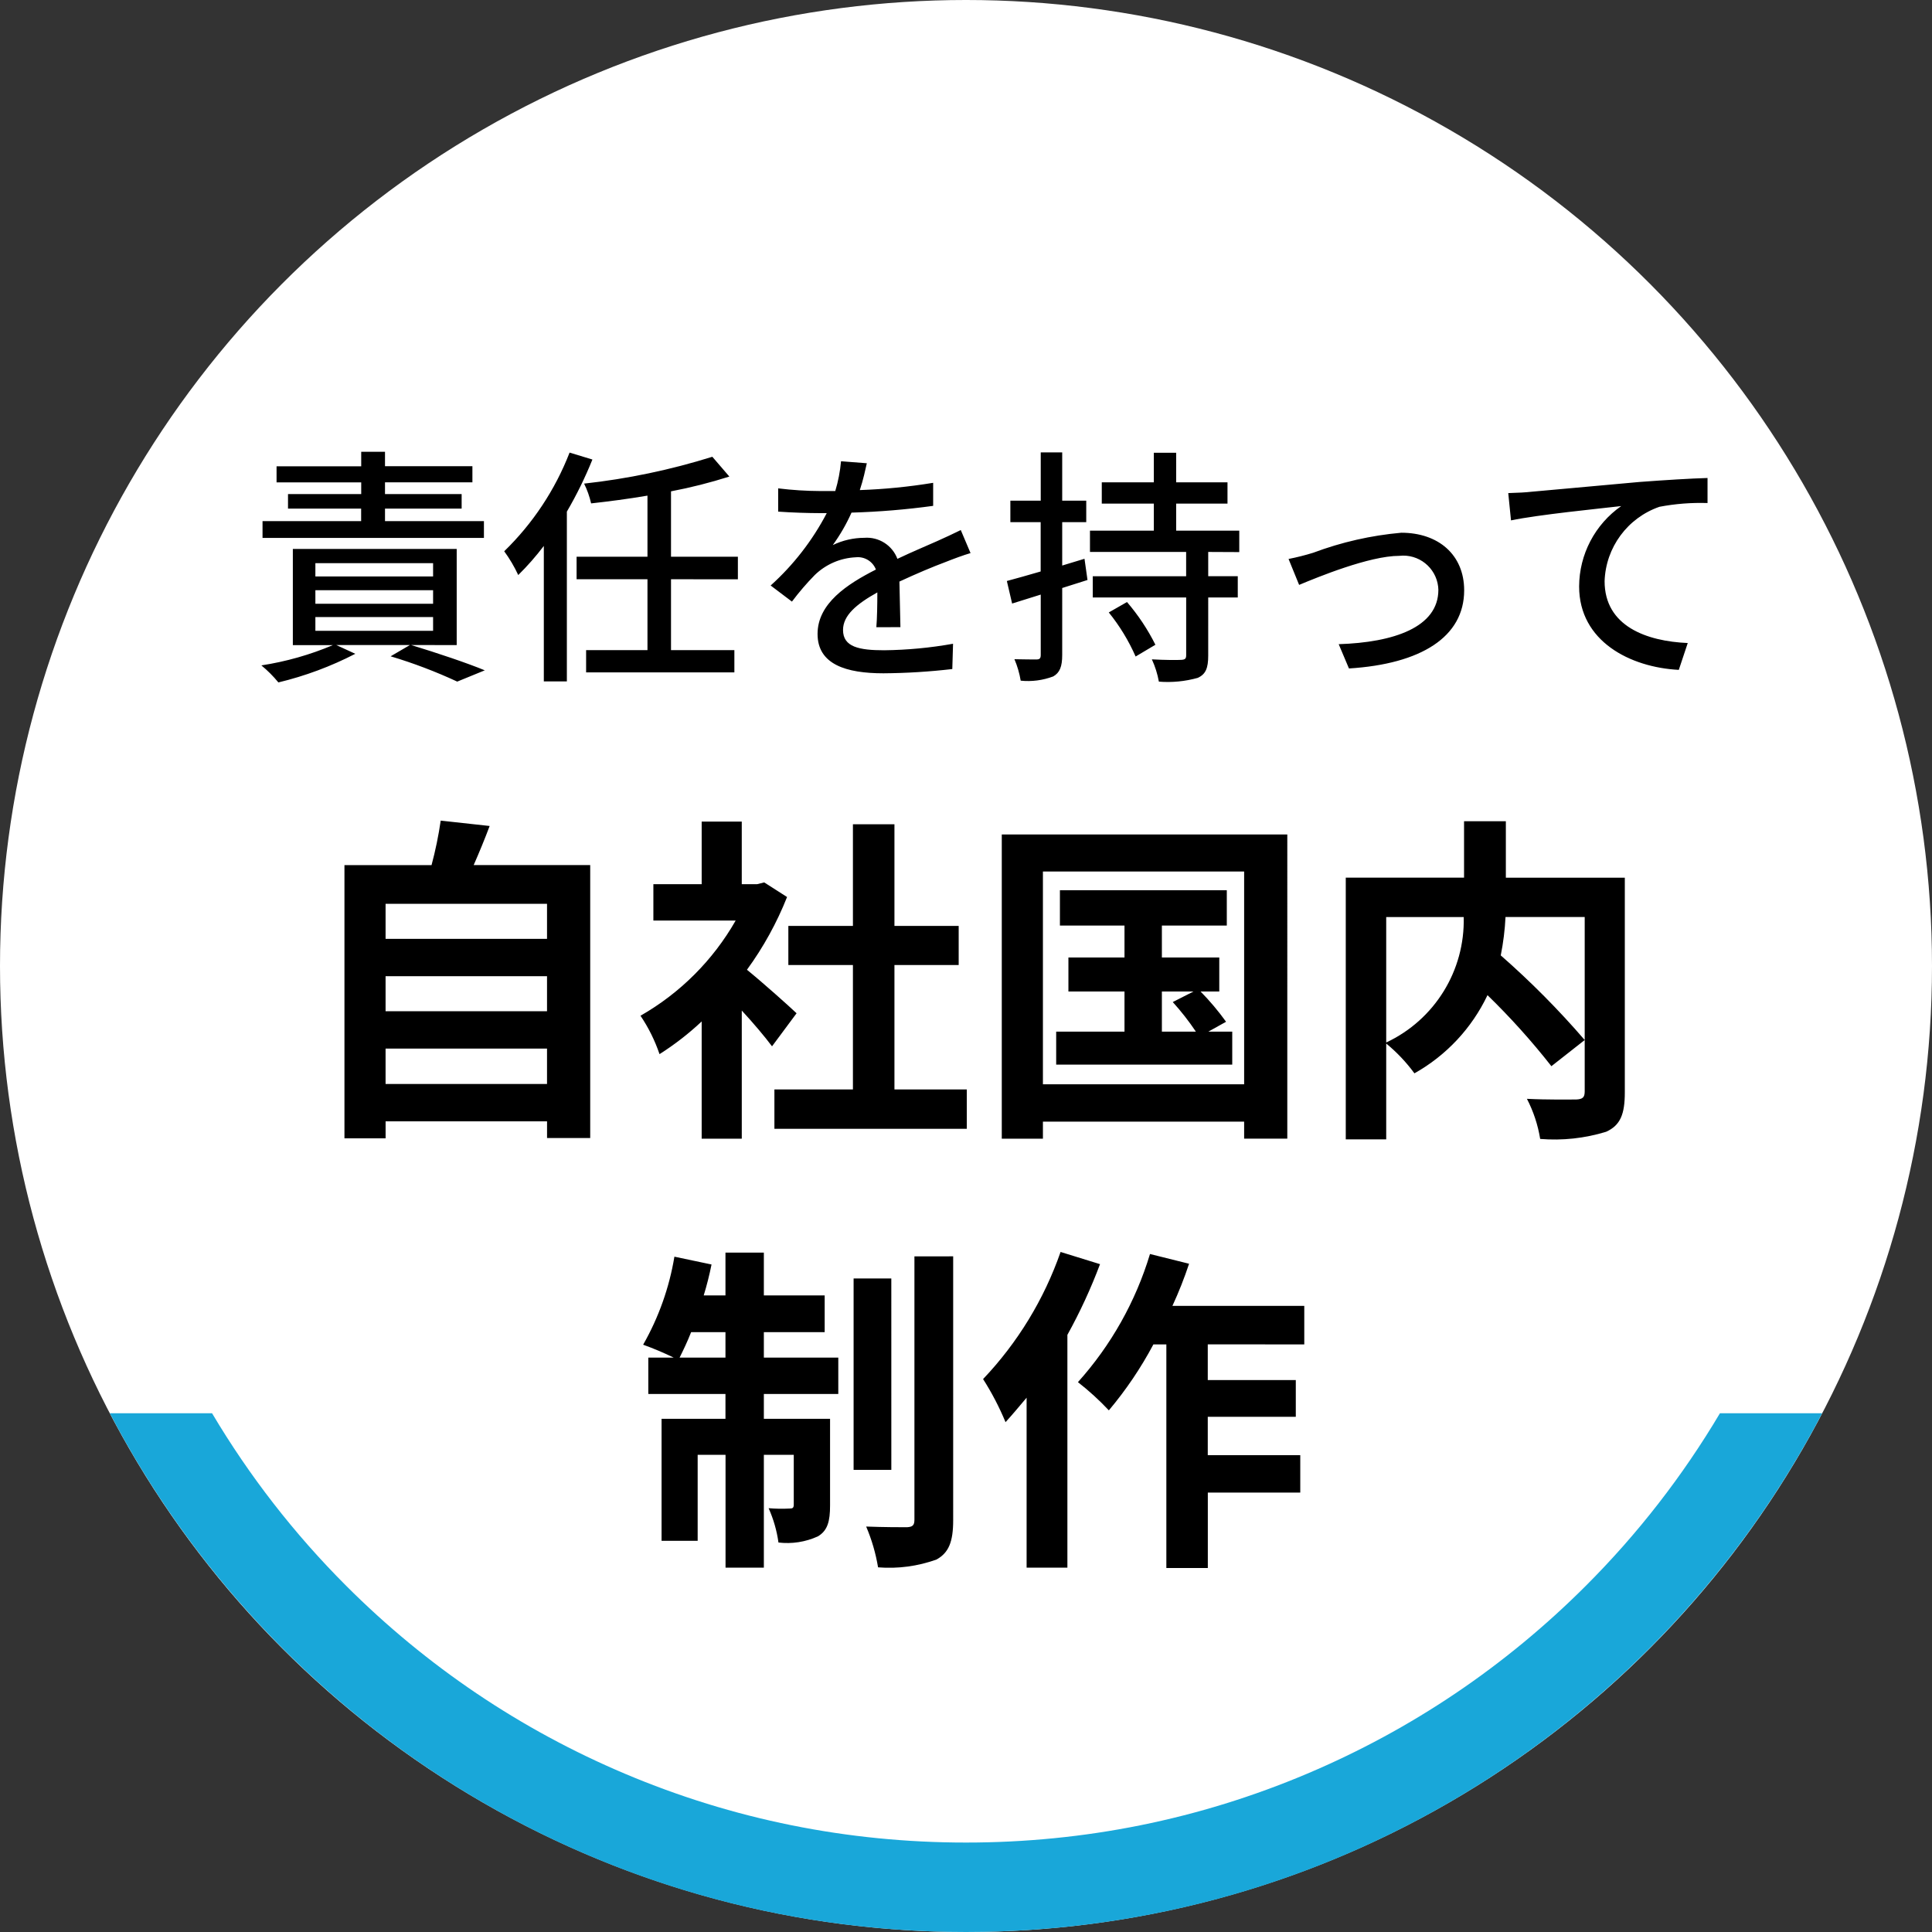
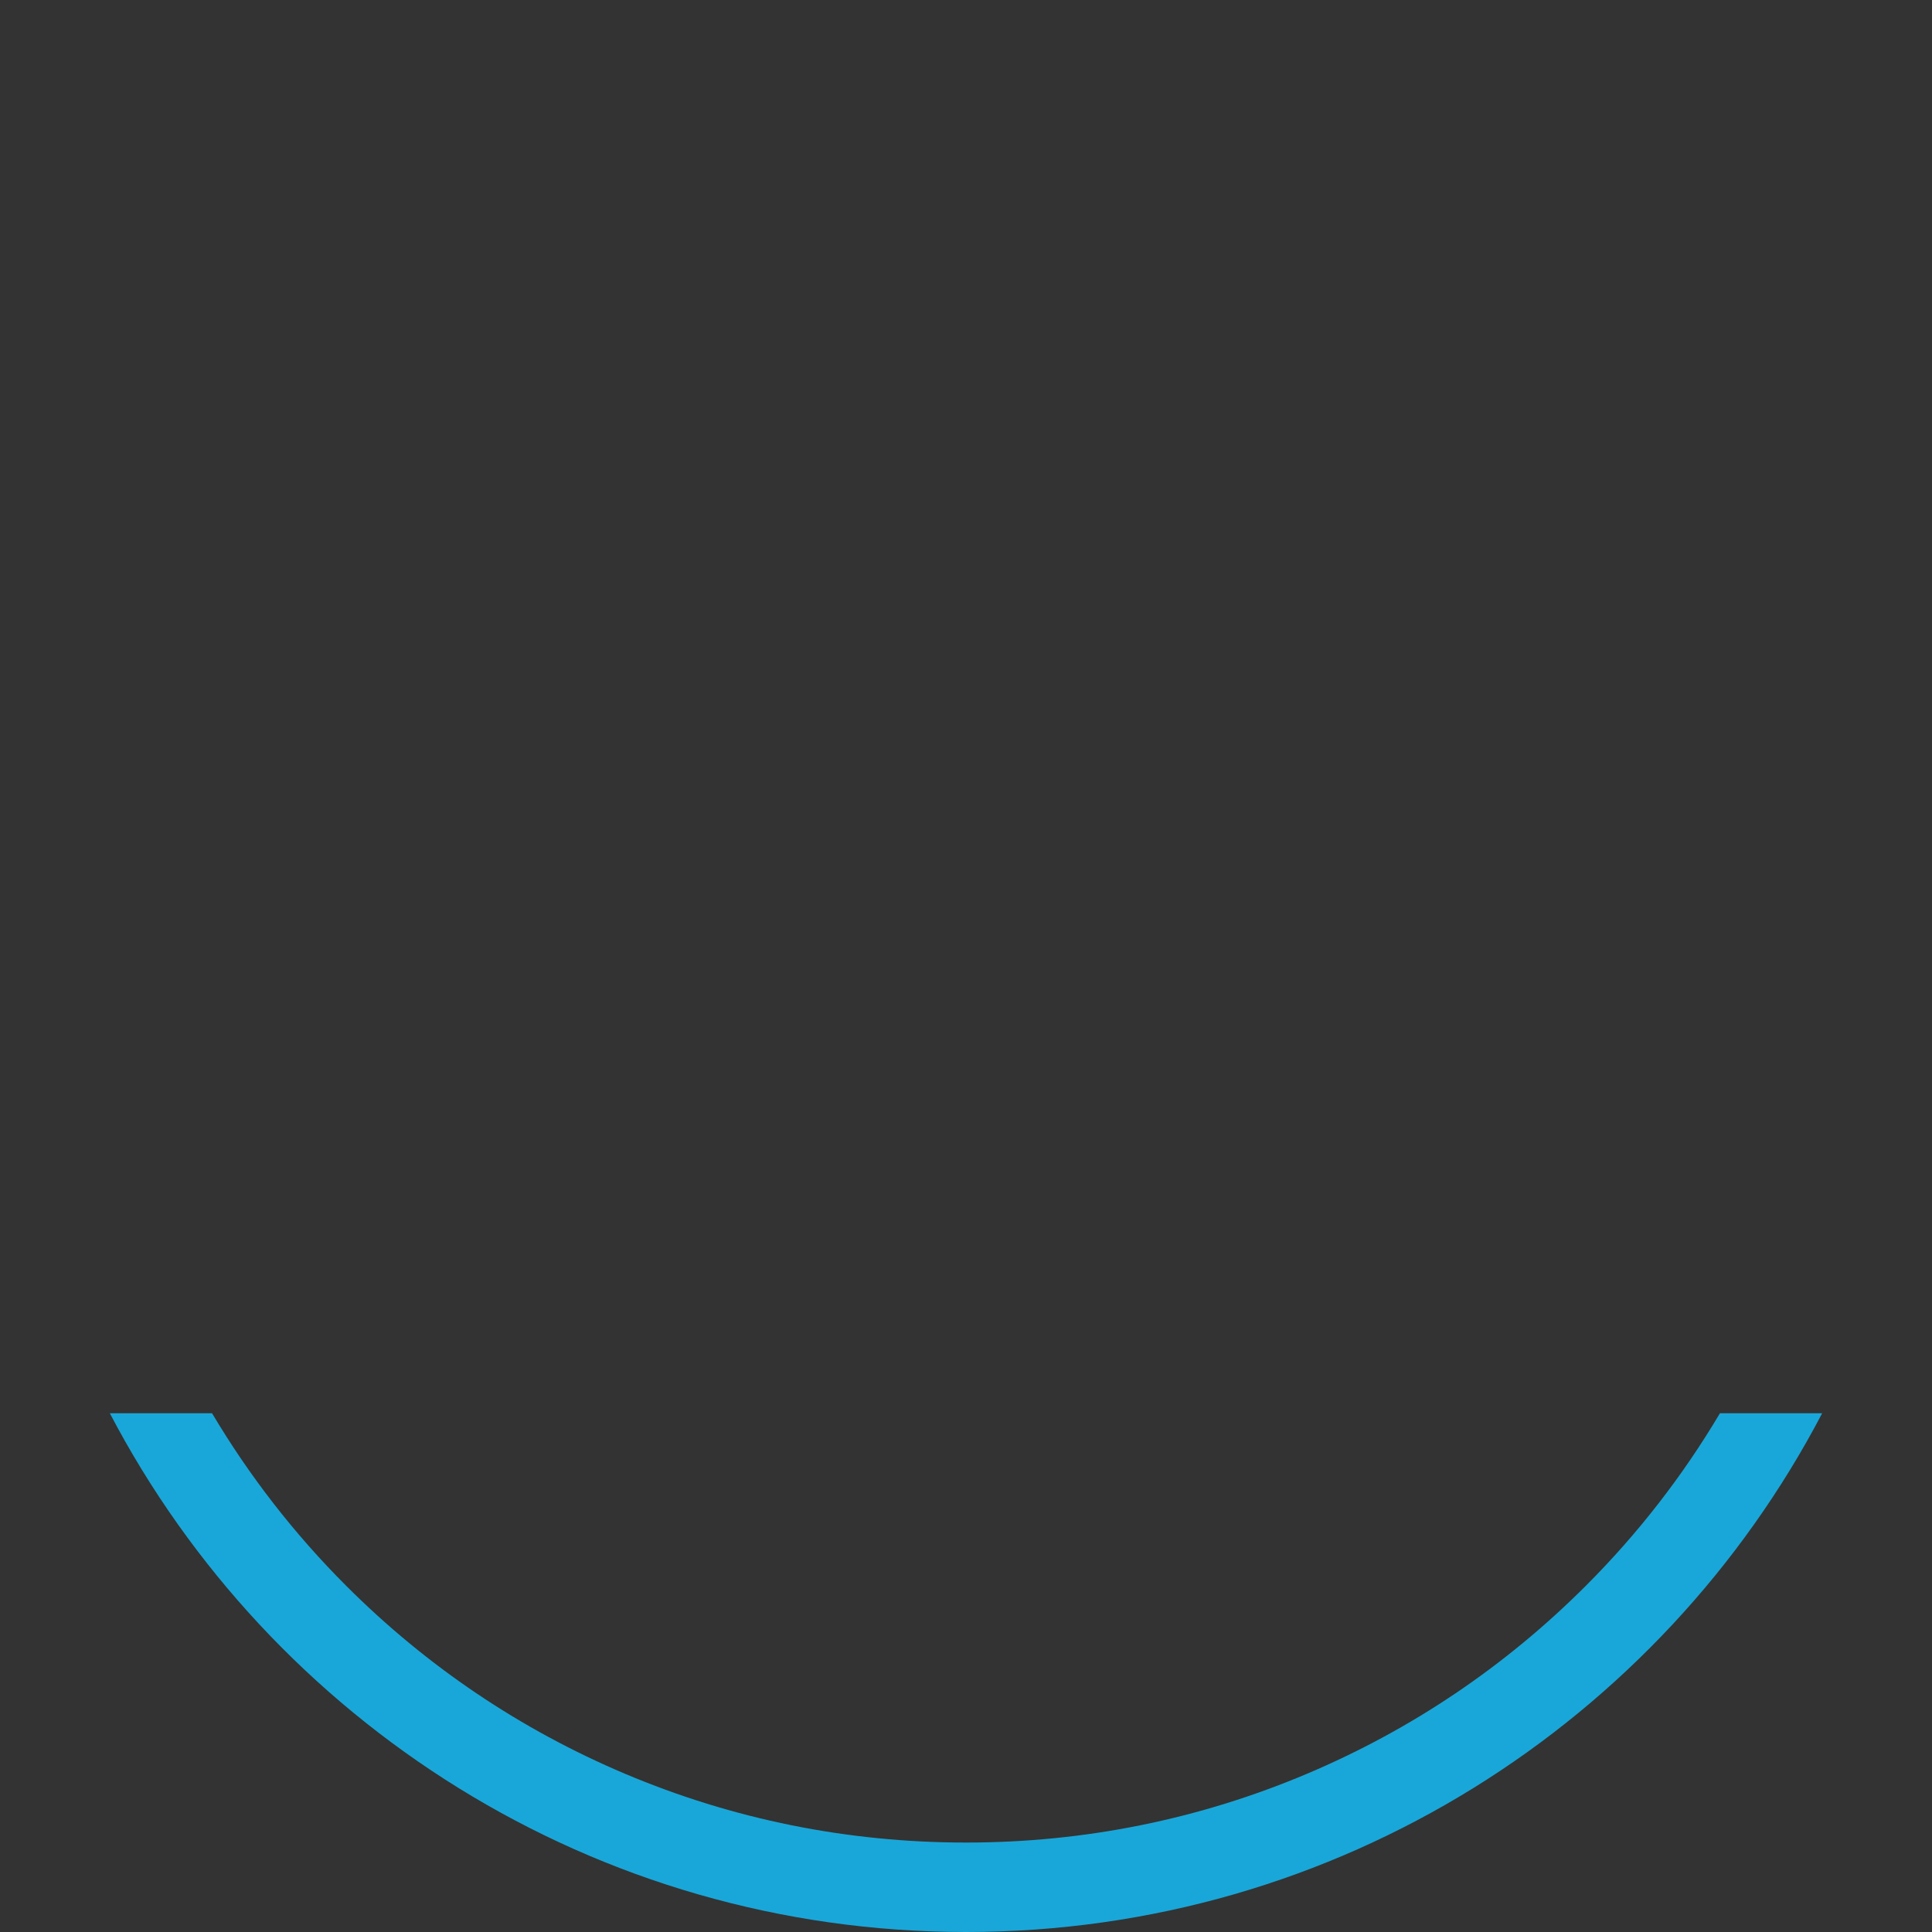
<svg xmlns="http://www.w3.org/2000/svg" width="108" height="108" viewBox="0 0 108 108">
  <rect x="0" y="0" width="108" height="108" fill="#333333" stroke="none" />
  <style type="text/css"> .st0{fill:#FFFFFF;} .st1{fill:#19A7D9;} </style>
-   <circle id="楕円形_1" class="st0" cx="54" cy="54" r="54" />
-   <path id="パス_688" d="M27.052,29.132h-5.53v-0.7h4.284V27.62h-4.284v-0.658h4.886v-0.9h-4.886v-0.808h-1.33v0.812H15.46v0.9 h4.732v0.654H16.1v0.812h4.088v0.7h-5.512v0.938h12.376V29.132z M17.63,34.494h6.58v0.77h-6.58V34.494z M17.63,32.994h6.58v0.756 h-6.58V32.994z M17.63,31.482h6.58v0.742h-6.58V31.482z M25.53,36.06v-5.374h-9.16v5.376h2.24c-1.281,0.542-2.625,0.923-4,1.134 c0.348,0.285,0.667,0.604,0.952,0.952c1.492-0.358,2.936-0.896,4.3-1.6l-1.064-0.49h4.116l-1.078,0.63 c1.274,0.381,2.518,0.854,3.724,1.414l1.54-0.63c-0.98-0.406-2.646-0.966-4.116-1.414L25.53,36.06z M31.84,25.3 c-0.807,2.08-2.054,3.961-3.654,5.516c0.304,0.416,0.567,0.862,0.784,1.33c0.515-0.508,0.993-1.052,1.43-1.628v7.574h1.288V28.6 c0.546-0.935,1.023-1.908,1.428-2.912L31.84,25.3z M41.248,32.384V31.12H37.51v-3.654c1.103-0.21,2.192-0.486,3.262-0.826 l-0.952-1.106c-2.335,0.73-4.736,1.233-7.168,1.5c0.174,0.352,0.305,0.723,0.392,1.106c1.008-0.112,2.086-0.252,3.15-0.434v3.414 h-3.962v1.26h3.962v3.962h-3.43v1.246h8.288v-1.246H37.51V32.38L41.248,32.384z M50.334,35.058 c-0.014-0.658-0.042-1.764-0.056-2.548c0.966-0.448,1.862-0.826,2.576-1.092c0.42-0.168,1.022-0.392,1.4-0.5l-0.546-1.288 c-0.448,0.224-0.854,0.406-1.316,0.616c-0.658,0.294-1.372,0.588-2.226,0.994c-0.286-0.759-1.039-1.238-1.848-1.176 c-0.611,0.002-1.214,0.14-1.764,0.406c0.41-0.567,0.761-1.175,1.046-1.814c1.527-0.044,3.051-0.17,4.564-0.378V26.99 c-1.357,0.223-2.726,0.359-4.1,0.406c0.2-0.6,0.308-1.134,0.392-1.5l-1.442-0.112c-0.051,0.565-0.158,1.123-0.322,1.666H45.88 c-0.796-0.003-1.59-0.053-2.38-0.15v1.3c0.77,0.056,1.736,0.084,2.31,0.084h0.406c-0.796,1.525-1.858,2.895-3.136,4.046l1.19,0.9 c0.392-0.522,0.817-1.018,1.274-1.484c0.619-0.602,1.437-0.956,2.3-0.994c0.485-0.051,0.945,0.231,1.12,0.686 c-1.6,0.812-3.262,1.89-3.262,3.6s1.61,2.2,3.682,2.2c1.287-0.009,2.572-0.089,3.85-0.238l0.042-1.414 c-1.271,0.228-2.559,0.349-3.85,0.364c-1.4,0-2.3-0.182-2.3-1.134c0-0.812,0.742-1.442,1.918-2.1c0,0.686-0.014,1.47-0.056,1.946 L50.334,35.058z M60.624,31.236l-1.246,0.378v-2.426h1.344v-1.2h-1.344v-2.7h-1.2v2.7H56.48v1.2h1.694v2.758 c-0.714,0.21-1.372,0.392-1.89,0.532l0.294,1.26l1.6-0.5v3.374c0,0.2-0.07,0.252-0.238,0.252s-0.686,0-1.232-0.014 c0.164,0.385,0.281,0.788,0.35,1.2c0.617,0.063,1.24-0.019,1.82-0.238c0.364-0.21,0.5-0.546,0.5-1.2V32.87l1.414-0.448 L60.624,31.236z M61.982,34.236c0.607,0.751,1.112,1.58,1.5,2.464l1.106-0.658c-0.429-0.858-0.963-1.66-1.588-2.388L61.982,34.236z M69.276,30.862v-1.198h-3.528v-1.512h2.87v-1.19h-2.87V25.31H64.5v1.652h-2.91v1.19h2.91v1.512h-3.57v1.19h5.376v1.358h-5.22V33.4 h5.222v3.22c0,0.2-0.056,0.252-0.266,0.266s-0.938,0.014-1.652-0.028c0.183,0.397,0.315,0.816,0.392,1.246 c0.73,0.058,1.465-0.013,2.17-0.21c0.448-0.2,0.588-0.546,0.588-1.246V33.4h1.652v-1.19H67.54v-1.356L69.276,30.862z M72.034,31.254 l0.588,1.442c1.008-0.42,3.92-1.624,5.6-1.624c1.076-0.123,2.048,0.649,2.172,1.725c0.007,0.058,0.011,0.117,0.012,0.175 c0,2.1-2.506,2.94-5.572,3.038l0.574,1.358c4.032-0.252,6.44-1.764,6.44-4.368c0-1.988-1.442-3.22-3.514-3.22 c-1.686,0.149-3.343,0.526-4.928,1.12c-0.451,0.14-0.909,0.255-1.372,0.346L72.034,31.254z M84.312,27.564l0.154,1.526 c1.54-0.322,4.942-0.658,6.16-0.8c-1.468,1.026-2.346,2.703-2.352,4.494c0,3.066,2.856,4.522,5.572,4.662l0.5-1.5 c-2.3-0.1-4.648-0.938-4.648-3.458c0.063-1.887,1.282-3.54,3.066-4.158c0.886-0.169,1.787-0.239,2.688-0.21v-1.4 c-0.952,0.028-2.338,0.112-3.822,0.224c-2.548,0.224-5.012,0.462-6.034,0.546C85.334,27.522,84.858,27.55,84.312,27.564z" />
-   <path id="パス_689" d="M21.554,60.594v-1.976h9.025v1.976H21.554z M30.579,54.571v1.957h-9.025v-1.957H30.579z M30.579,50.524 v1.957h-9.025v-1.957H30.579z M26.479,48.358c0.3-0.684,0.608-1.425,0.893-2.185l-2.736-0.3c-0.122,0.839-0.293,1.67-0.513,2.489 h-4.868v15.272h2.3v-0.95h9.025v0.931h2.413V48.358H26.479z M44.529,56.642c-0.4-0.38-1.862-1.691-2.774-2.432 c0.916-1.255,1.669-2.622,2.242-4.066l-1.277-0.817l-0.4,0.1h-0.855v-3.5h-2.241v3.5h-2.7v2.033h4.6 c-1.266,2.217-3.103,4.054-5.32,5.32c0.448,0.665,0.806,1.387,1.064,2.147c0.841-0.533,1.63-1.145,2.356-1.827v6.555h2.242V56.49 c0.646,0.7,1.292,1.463,1.691,2L44.529,56.642z M50,60.9v-6.956h3.591v-2.185H50v-5.681h-2.321v5.681h-3.61v2.185h3.61V60.9H43.29 v2.2h10.754v-2.2H50z M64.95,55.426h1.767l-1.159,0.589c0.47,0.519,0.902,1.071,1.292,1.653h-1.9V55.426z M67.55,57.668l0.988-0.551 c-0.432-0.599-0.908-1.164-1.425-1.691h1.045v-1.9H64.95V51.74h3.629v-1.976H59.25v1.976h3.61v1.786h-3.135v1.9h3.135v2.242h-3.819 v1.843h9.842v-1.843H67.55z M58.3,60.613V48.719h11.248v11.894H58.3z M56,46.648v17.005h2.3V62.7h11.248v0.95h2.413V46.648H56z M77.49,51.265h4.332c0.077,2.99-1.623,5.742-4.332,7.011V51.265z M90.828,49.065h-6.65v-3.158h-2.337v3.154h-6.612v14.63h2.261 v-5.358c0.593,0.488,1.123,1.048,1.577,1.667c1.781-0.999,3.209-2.526,4.085-4.37c1.278,1.242,2.472,2.569,3.572,3.971l1.862-1.463 c-1.452-1.685-3.02-3.266-4.693-4.731c0.142-0.708,0.231-1.426,0.266-2.147h4.427v9.747c0,0.342-0.114,0.437-0.475,0.456 c-0.361,0-1.634,0.019-2.755-0.038c0.365,0.703,0.615,1.46,0.741,2.242c1.243,0.102,2.494-0.034,3.686-0.4 c0.8-0.361,1.045-0.988,1.045-2.2V49.065z M37.989,75.892c0.209-0.418,0.437-0.893,0.646-1.425h1.919v1.425H37.989z M42.7,74.467 h3.4v-2.052h-3.4v-2.394h-2.146v2.394h-1.216c0.175-0.569,0.32-1.146,0.437-1.729L37.7,70.249c-0.287,1.731-0.879,3.397-1.748,4.921 c0.582,0.21,1.153,0.451,1.71,0.722h-1.421v2.033h4.313v1.387h-3.572v6.821H39v-4.807h1.558v6.308H42.7v-6.308h1.672V84.1 c0,0.19-0.057,0.228-0.228,0.228c-0.393,0.021-0.786,0.014-1.178-0.019c0.273,0.611,0.459,1.257,0.551,1.919 c0.751,0.089,1.512-0.029,2.2-0.342c0.551-0.323,0.684-0.855,0.684-1.729v-4.845H42.7v-1.387h4.161v-2.033H42.7V74.467z M49.825,71.467h-2.108v10.7h2.109L49.825,71.467z M51.117,70.232v14.723c0,0.323-0.114,0.4-0.418,0.418 c-0.323,0-1.311,0-2.28-0.038c0.312,0.731,0.535,1.496,0.665,2.28c1.108,0.089,2.222-0.06,3.268-0.437 c0.684-0.38,0.931-0.988,0.931-2.2V70.23L51.117,70.232z M59.287,69.985c-0.923,2.649-2.4,5.072-4.332,7.106 c0.488,0.765,0.908,1.571,1.255,2.409c0.38-0.418,0.779-0.893,1.178-1.368v9.5h2.28V74.619c0.704-1.271,1.314-2.592,1.824-3.952 L59.287,69.985z M72.91,75.153V73h-7.371c0.354-0.767,0.665-1.554,0.931-2.356L64.285,70.1c-0.8,2.655-2.175,5.1-4.028,7.163 c0.616,0.481,1.194,1.008,1.729,1.577c0.957-1.138,1.792-2.373,2.489-3.686H65.2v12.5h2.318v-4.219h5.168v-2.09h-5.171V79.2h4.921 v-2.054h-4.921v-1.995L72.91,75.153z" />
  <path class="st1" d="M101.861,79h-5.714c-2.078,3.499-4.581,6.731-7.499,9.648c-4.502,4.502-9.742,8.035-15.577,10.503 C67.034,101.705,60.617,103,54,103s-13.034-1.295-19.071-3.849c-5.834-2.468-11.075-6.001-15.577-10.503 c-2.917-2.917-5.421-6.15-7.499-9.648H6.139C15.159,96.233,33.2,108,54,108S92.841,96.233,101.861,79z" />
</svg>